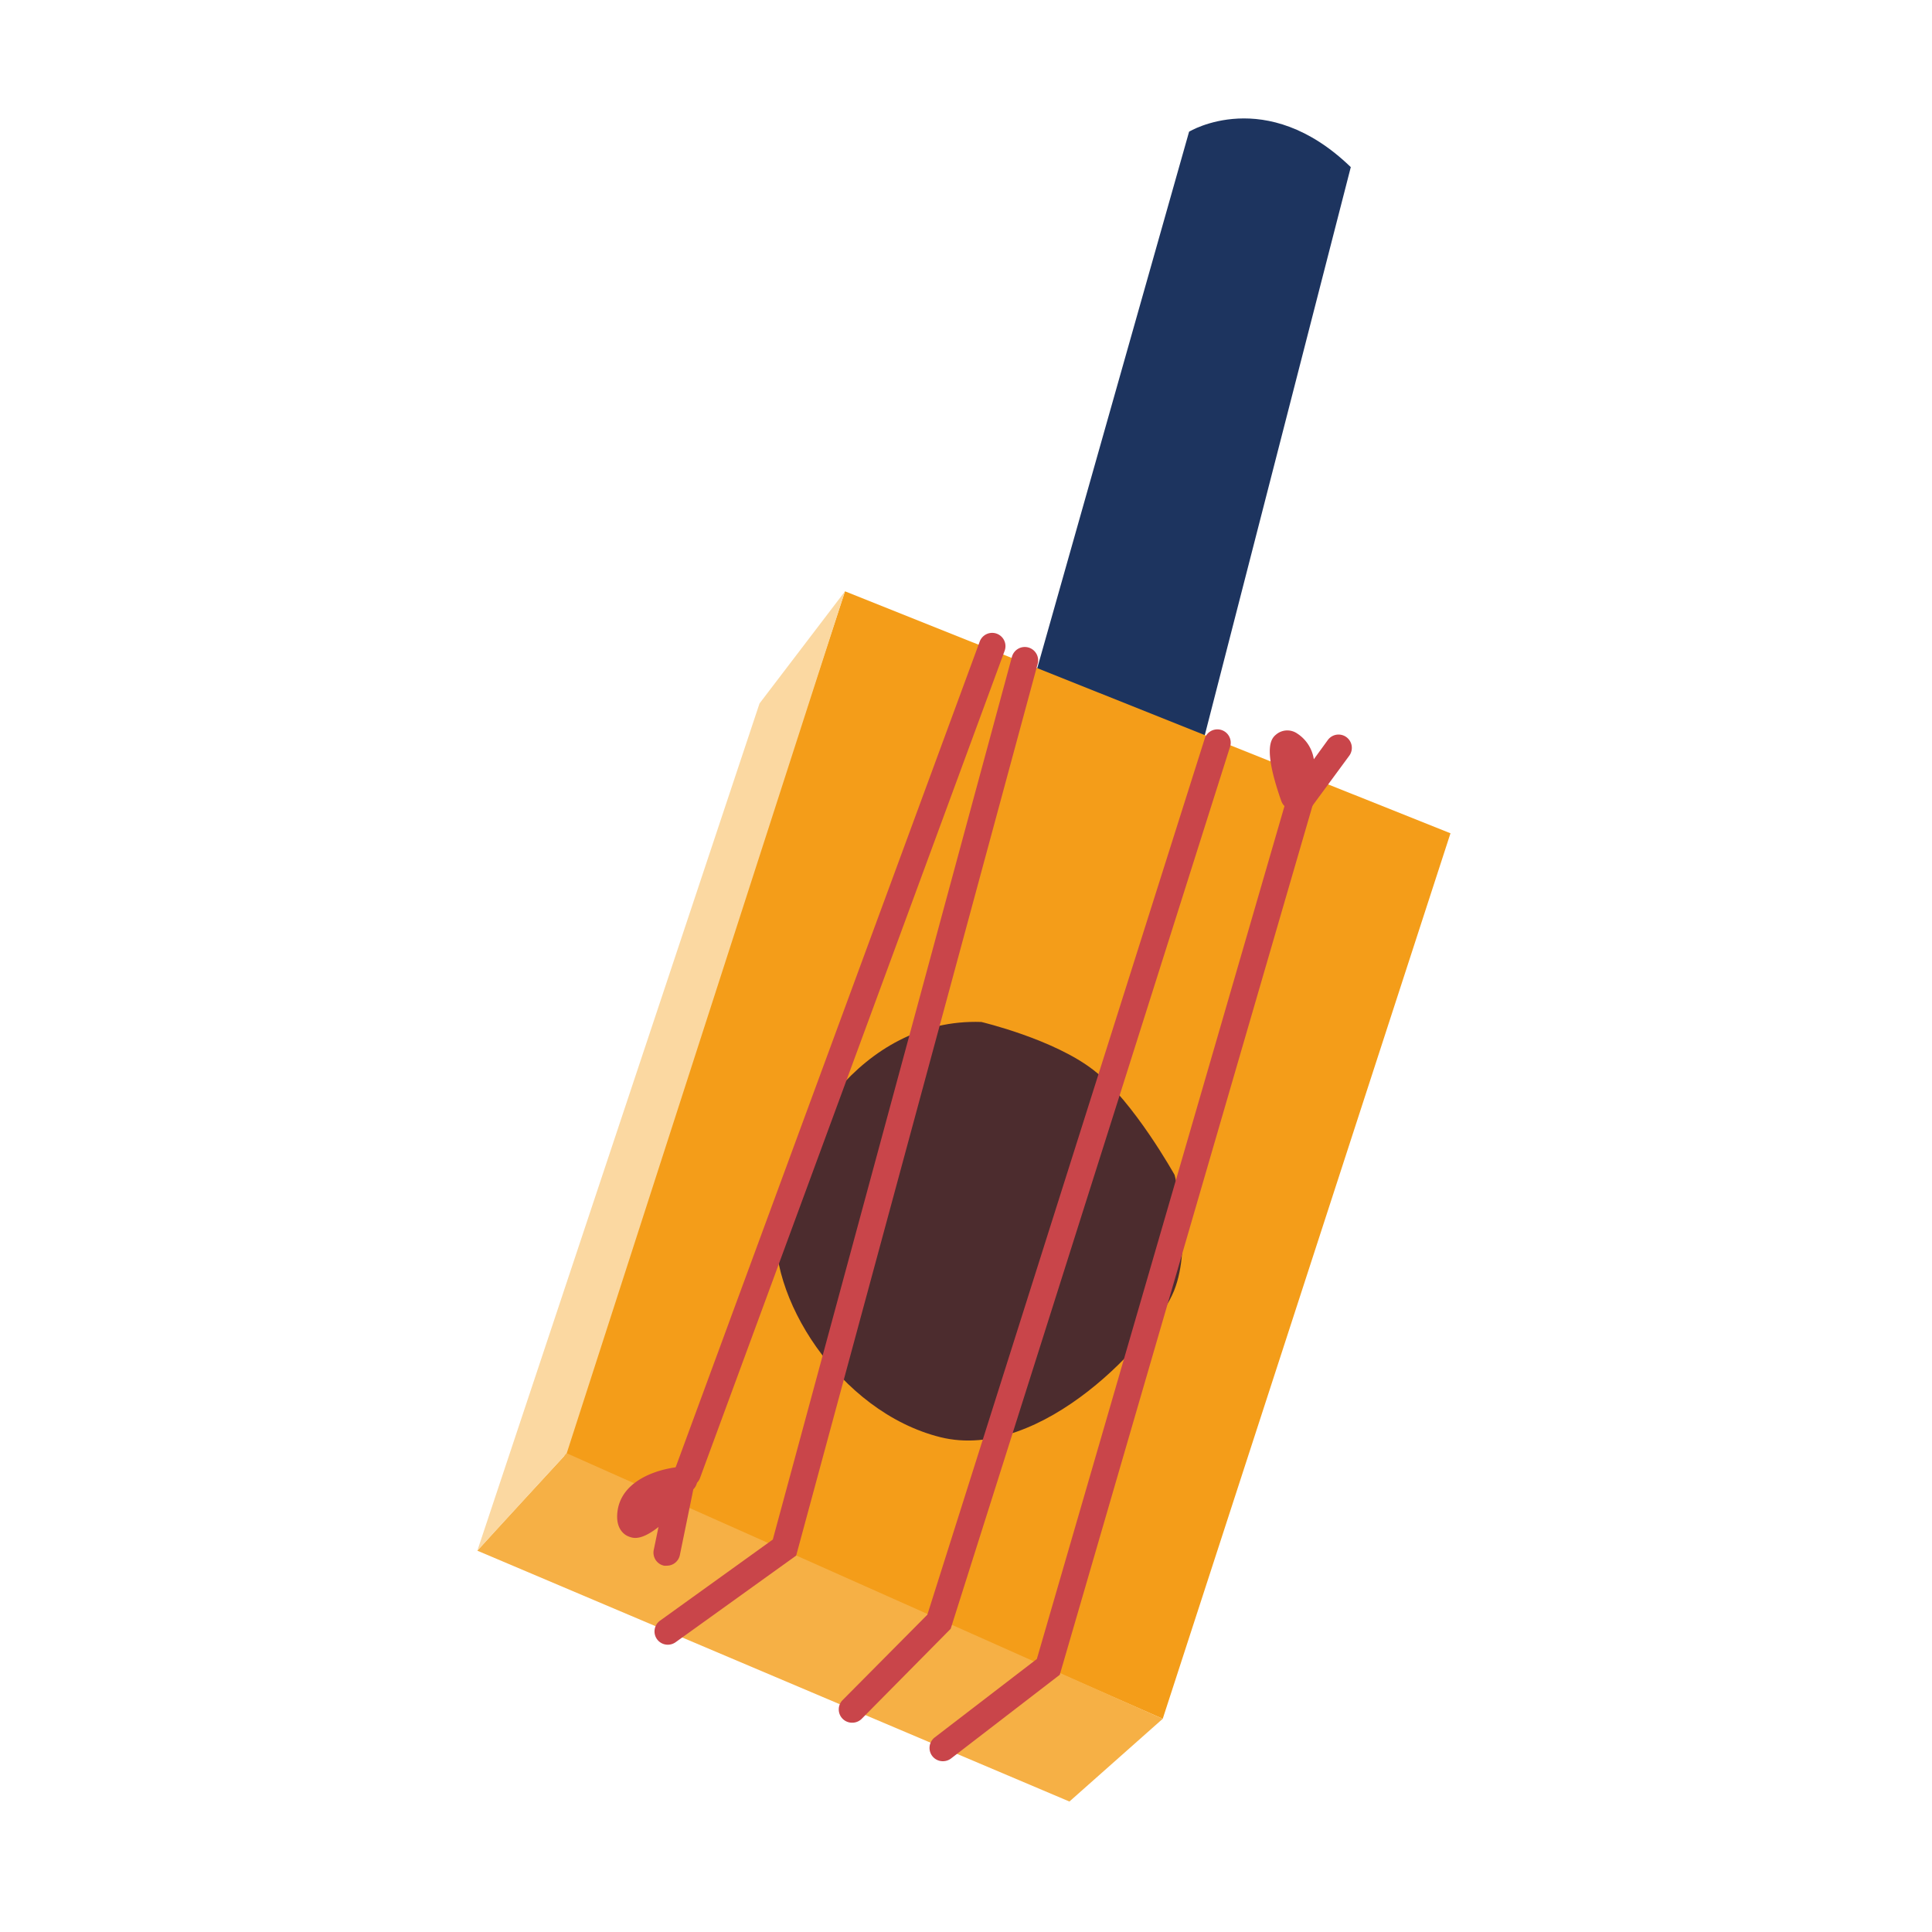
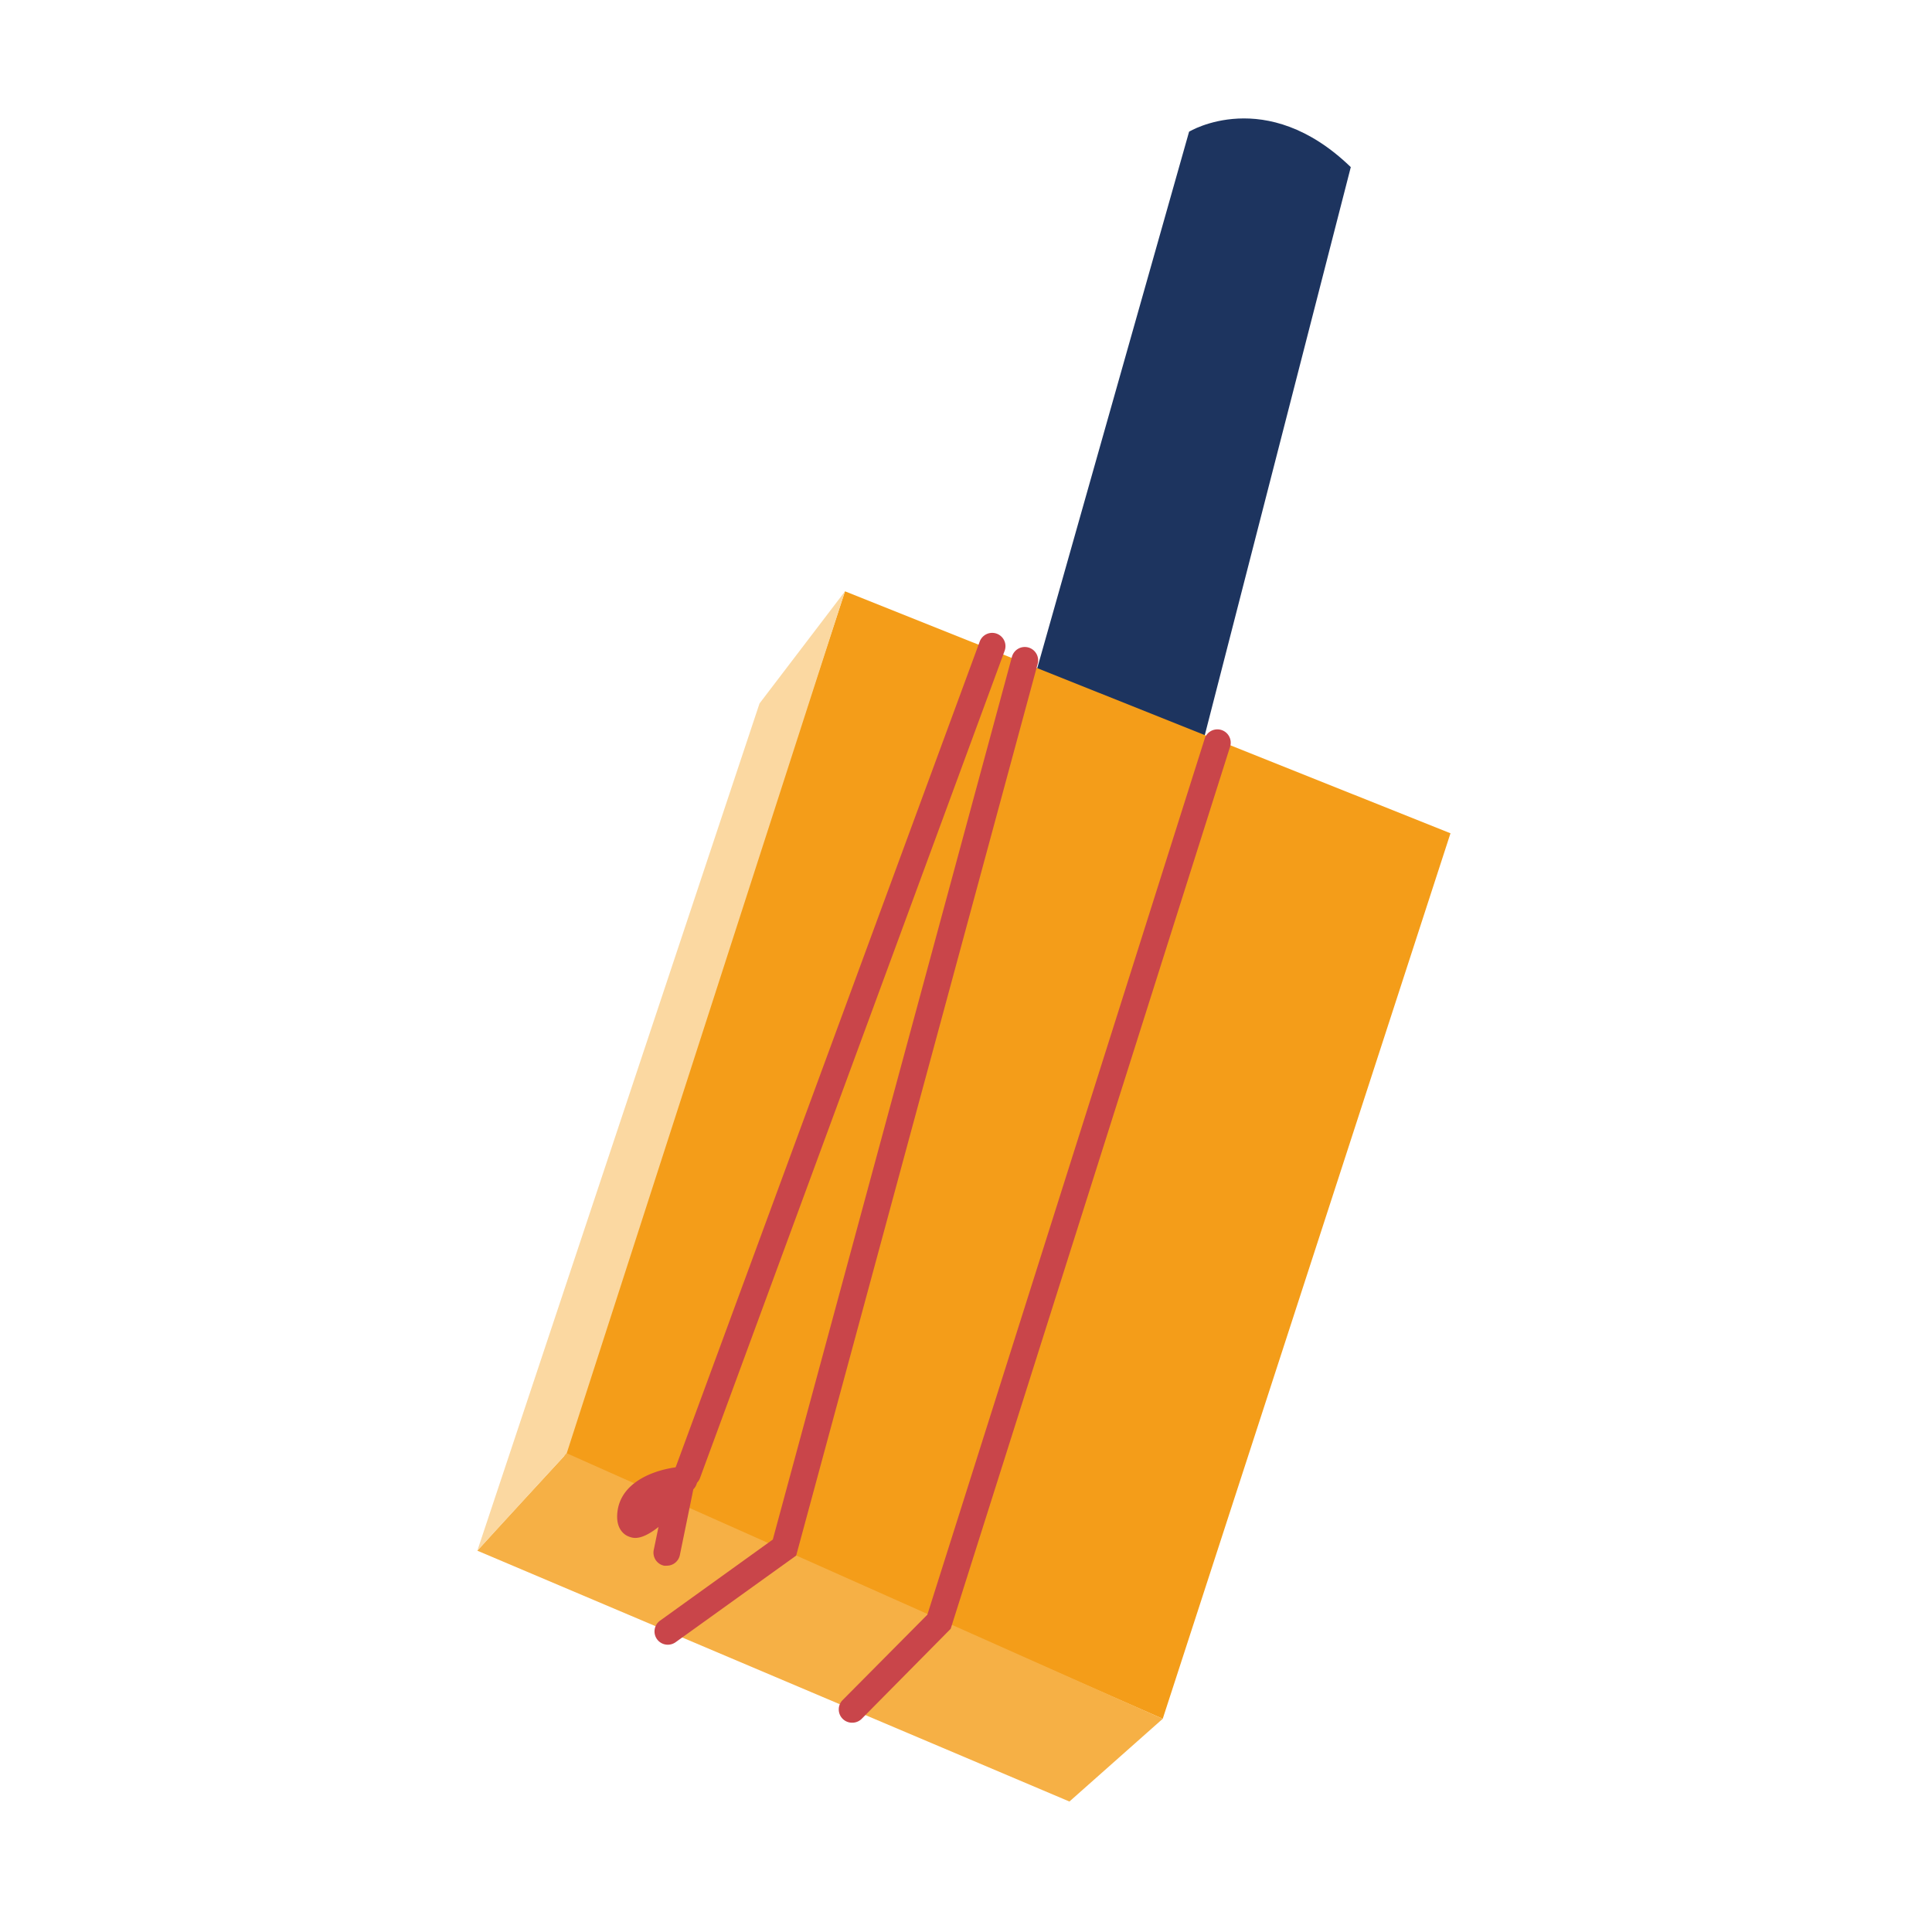
<svg xmlns="http://www.w3.org/2000/svg" id="Ebene_1" data-name="Ebene 1" viewBox="0 0 300 300">
  <g id="_2_Kartonklinger" data-name="2 Kartonklinger">
    <path d="M159.93,107.76l24.71-87.31s11.91-7.27,25.11,5.5L185,122.24Z" style="fill:#1d345f" />
    <polygon points="87.24 225.86 180.55 266.89 225.23 129.39 131.21 91.82 87.24 225.86" style="fill:#f49d19" />
    <path d="M74.12,240.79C76,238.66,88,225.66,88,225.66l92.55,41.23-14.49,12.85Z" style="fill:#f6b045" />
    <polygon points="131.21 91.82 117.94 109.23 74.12 240.79 88 225.66 131.21 91.82" style="fill:#fbd8a1" />
-     <path d="M152.38,158.69s11.32,2.67,17.51,7.54,12.5,16.21,12.5,16.21,2.85,10.65-.09,18S161.74,227.1,146,223.16s-27.11-22.08-25.4-33.95S133.47,158.05,152.38,158.69Z" style="fill:#4c2c2e" />
    <path d="M106.77,230.85a2.28,2.28,0,0,1-.72-.13,2.08,2.08,0,0,1-1.22-2.65l47.3-128.45a2.06,2.06,0,1,1,3.87,1.43L108.7,229.5A2.05,2.05,0,0,1,106.77,230.85Z" style="fill:#c9454a" />
    <path d="M103.71,255.39a2.06,2.06,0,0,1-1.21-3.74L120,239.06,157.13,102a2.07,2.07,0,0,1,4,1.07L123.63,241.55,104.91,255A2.09,2.09,0,0,1,103.71,255.39Z" style="fill:#c9454a" />
    <path d="M132.31,267.5a2.06,2.06,0,0,1-1.47-3.51L144,250.73l43.1-136.14a2.07,2.07,0,0,1,3.94,1.25L147.62,252.92l-13.84,14A2.07,2.07,0,0,1,132.31,267.5Z" style="fill:#c9454a" />
-     <path d="M146.41,273.48a2.06,2.06,0,0,1-1.26-3.7L161,257.61l38.89-133.94a2.07,2.07,0,0,1,4,1.15L164.56,260.06l-16.89,13A2.07,2.07,0,0,1,146.41,273.48Z" style="fill:#c9454a" />
-     <path d="M198,133l1.57-7.73a2.12,2.12,0,0,1-.61-.88c-3-8.52-1.48-9.78-.75-10.38a2.7,2.7,0,0,1,3.22-.11,5.79,5.79,0,0,1,2.58,4l2.18-3a2.06,2.06,0,1,1,3.32,2.45Z" style="fill:#c9454a" />
    <path d="M103.54,243.12a2,2,0,0,1-.42,0,2.07,2.07,0,0,1-1.61-2.43l.74-3.58c-2.81,2.21-4,1.72-4.65,1.47s-1.9-1.12-1.76-3.43c.3-5.07,5.93-7,9.63-7.37l3.82-4.5L108.12,229a2.29,2.29,0,0,1,.15.65,2.07,2.07,0,0,1-.61,1.61l-2.1,10.25A2.06,2.06,0,0,1,103.54,243.12Z" style="fill:#c9454a" />
  </g>
</svg>